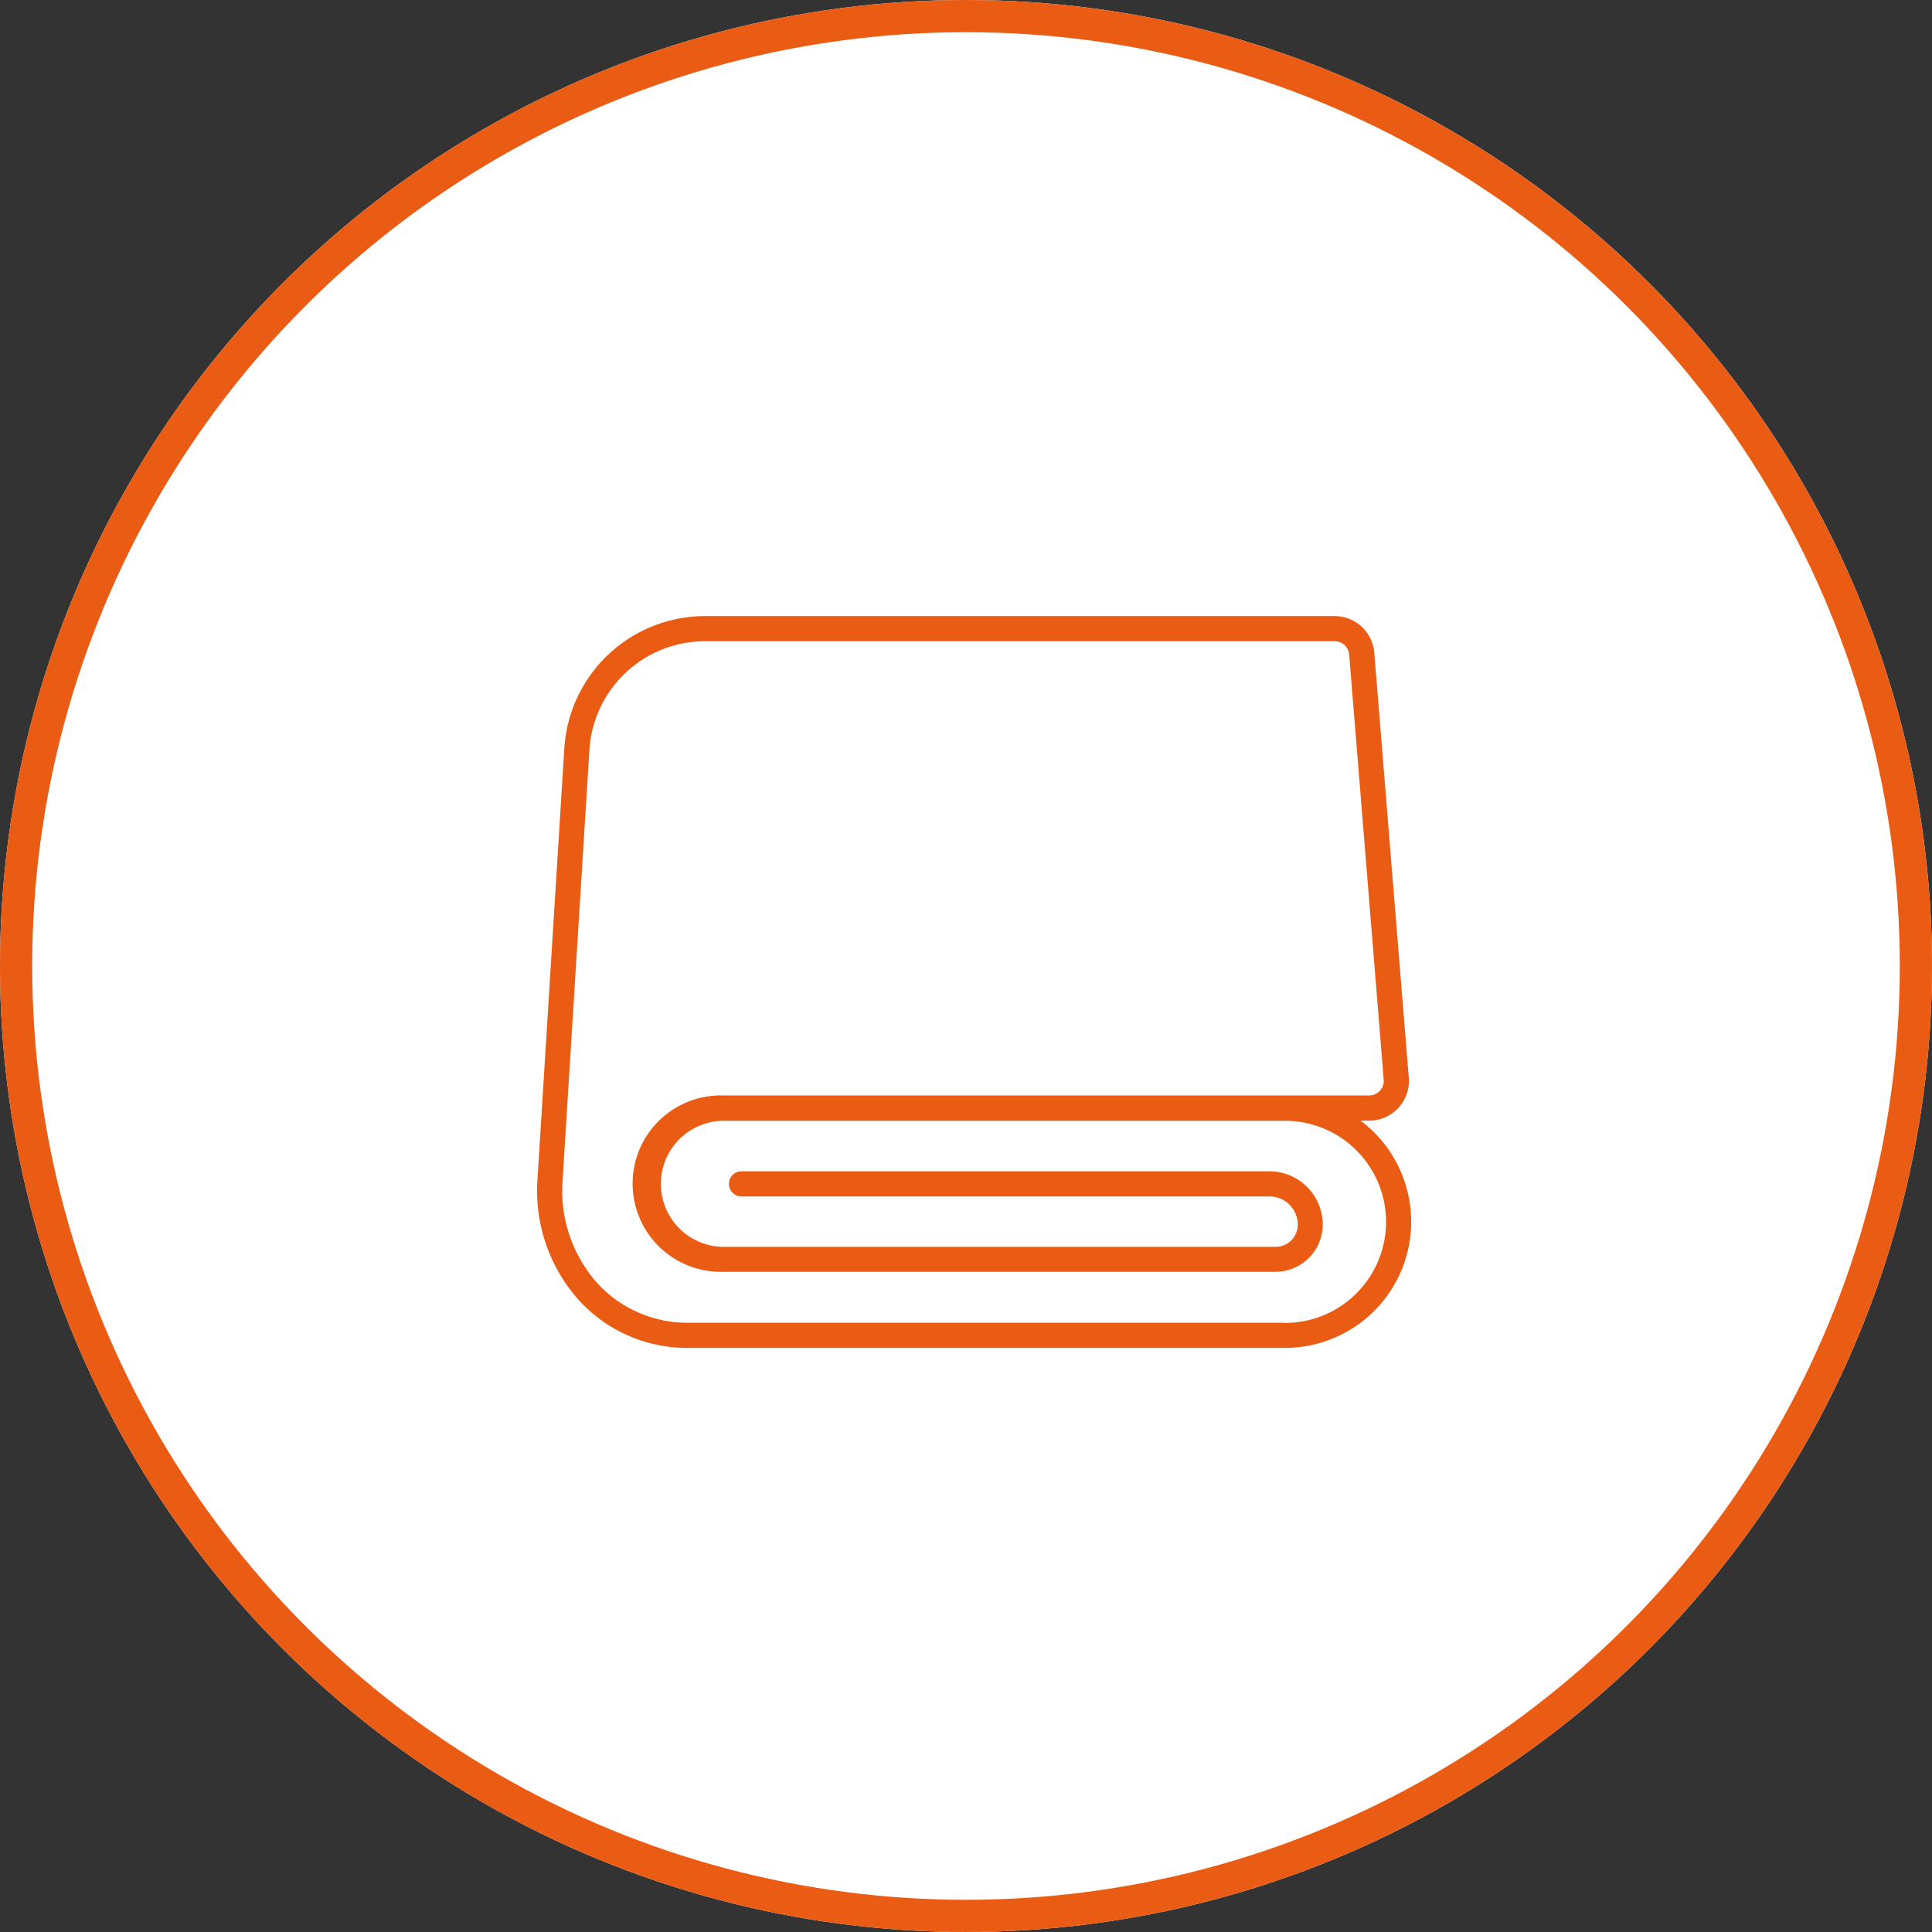
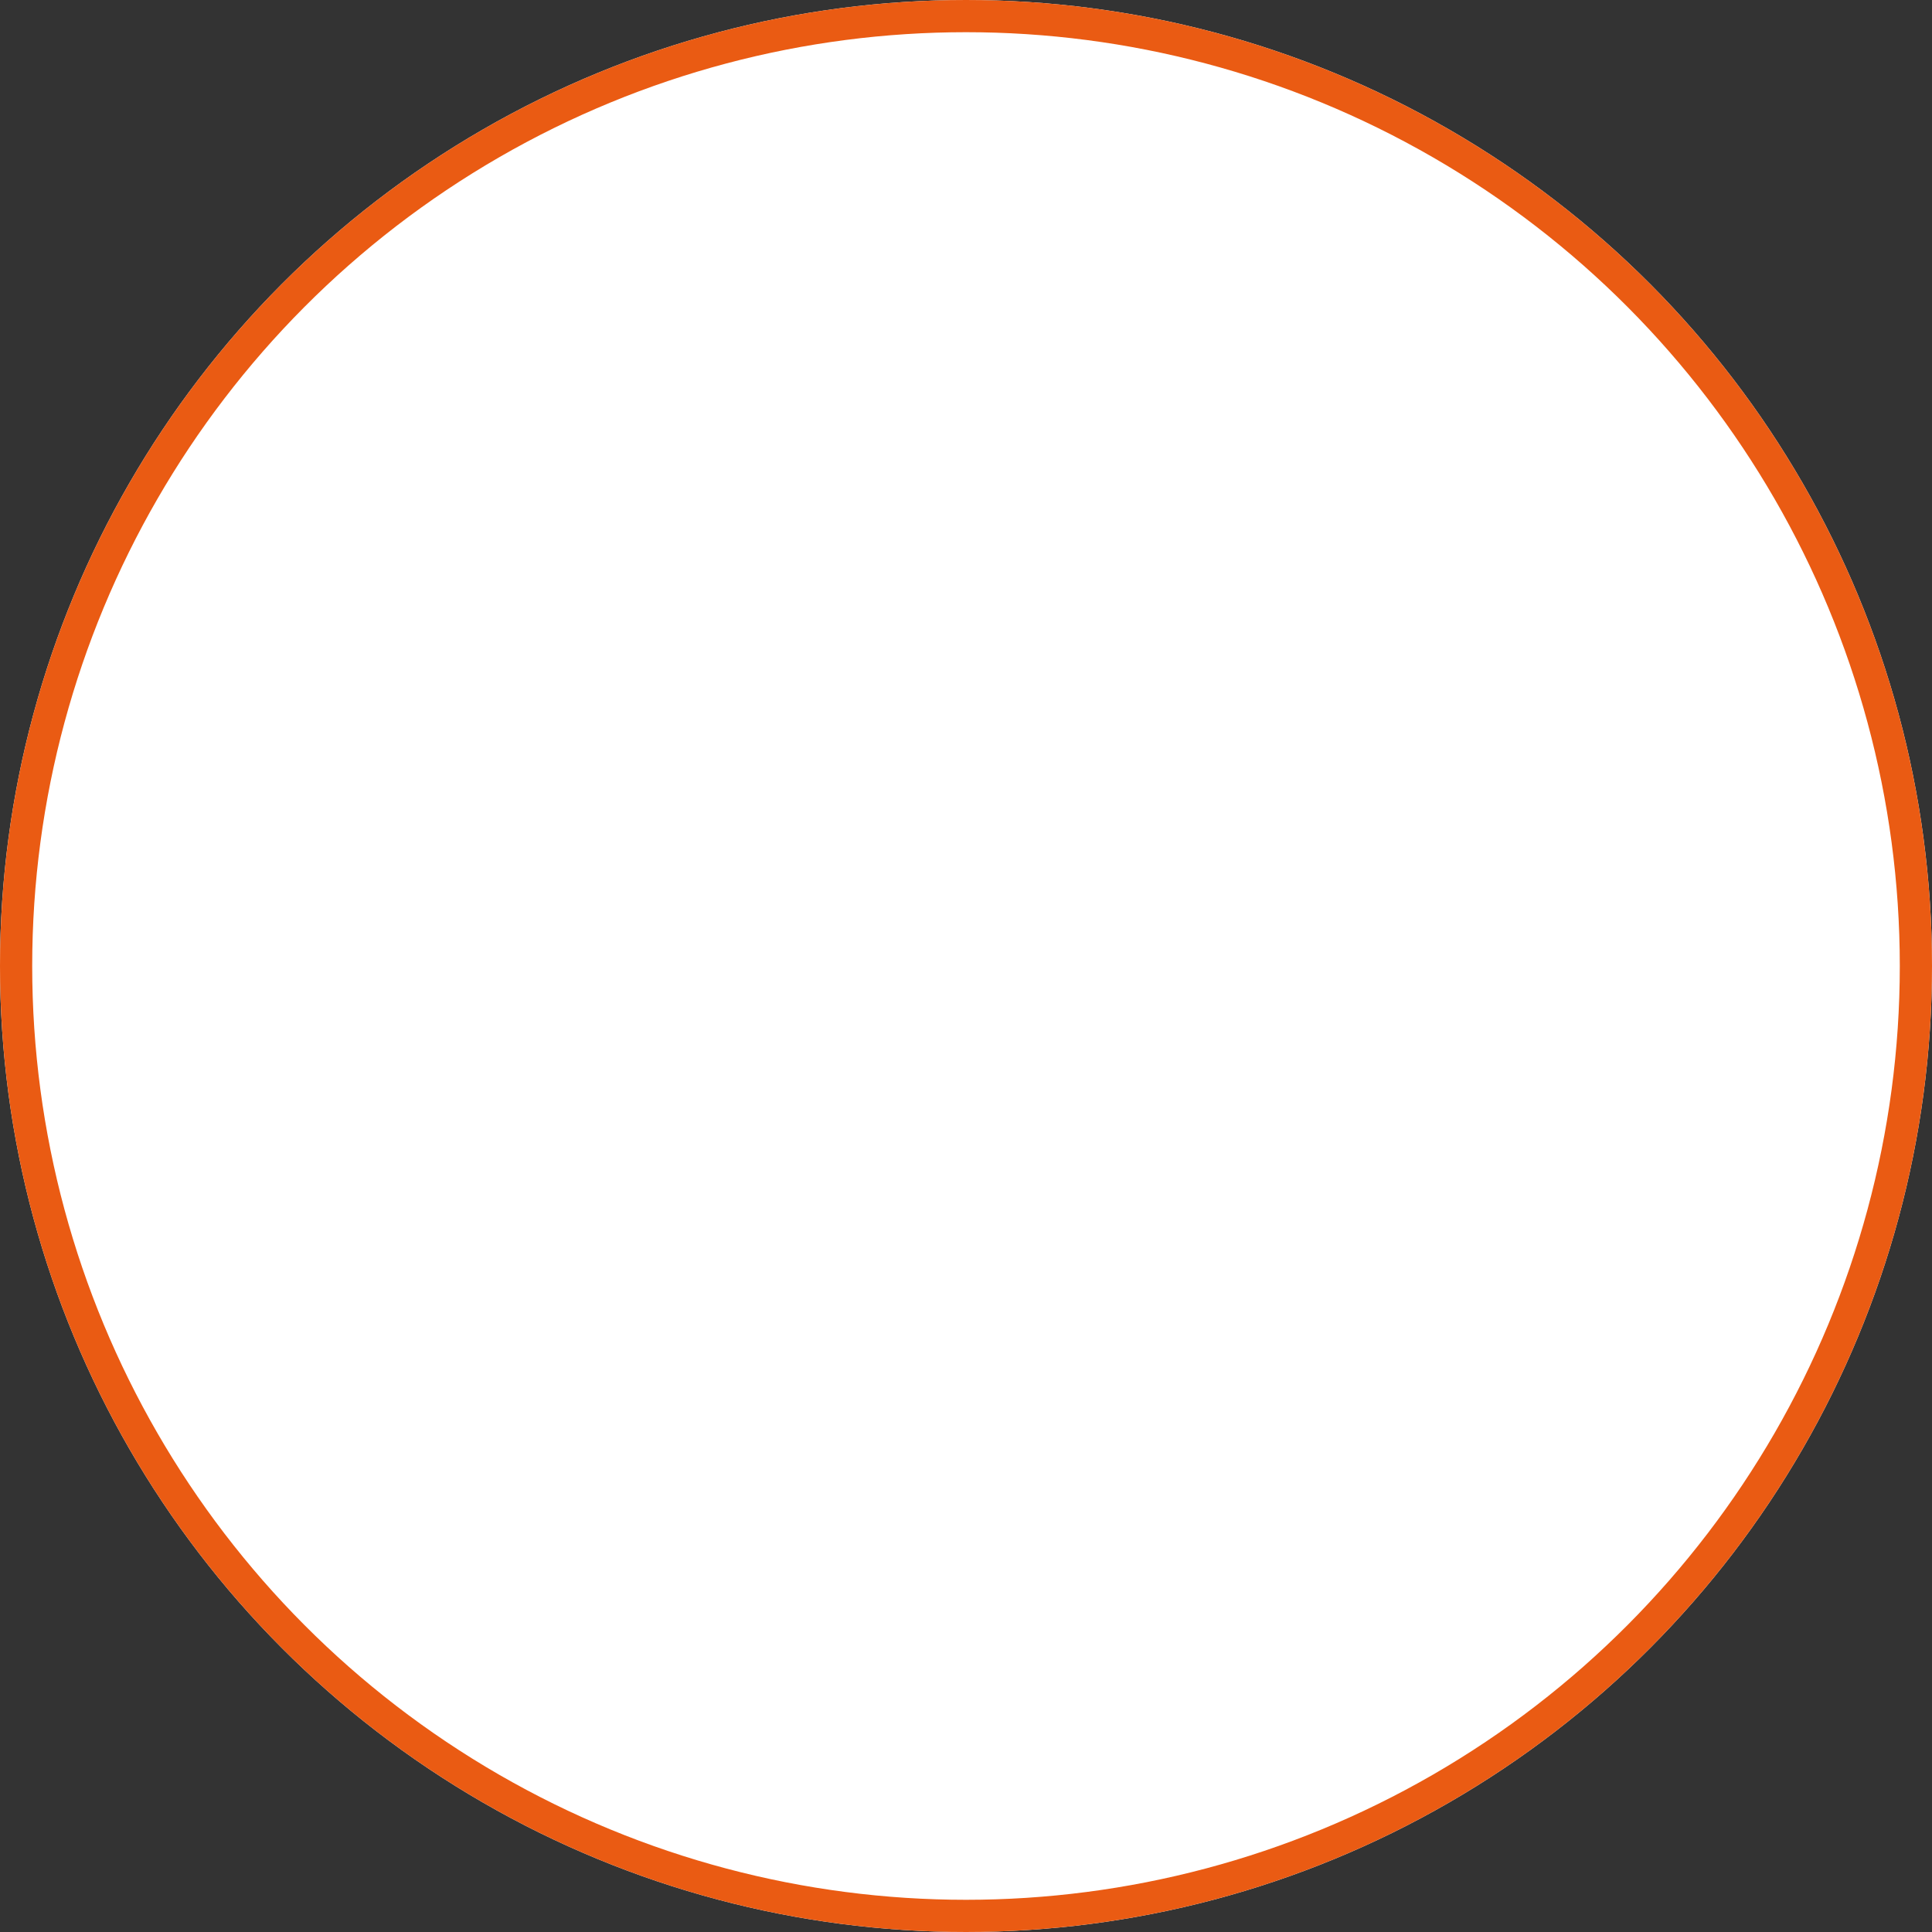
<svg xmlns="http://www.w3.org/2000/svg" width="60" height="60" viewBox="0 0 60 60">
  <rect x="0" y="0" width="60" height="60" fill="#333333" stroke="none" />
  <defs>
    <clipPath id="clip-path">
-       <rect id="長方形_9505" data-name="長方形 9505" width="27.147" height="22.728" fill="#ea5b13" />
-     </clipPath>
+       </clipPath>
  </defs>
  <g id="bring03" transform="translate(-423)">
    <g id="楕円形_247" data-name="楕円形 247" transform="translate(423)" fill="#fff" stroke="#ea5b13" stroke-width="1">
      <circle cx="30" cy="30" r="30" stroke="none" />
      <circle cx="30" cy="30" r="29.5" fill="none" />
    </g>
    <g id="グループ_10385" data-name="グループ 10385" transform="translate(439.679 19.133)">
      <g id="グループ_10384" data-name="グループ 10384" clip-path="url(#clip-path)">
-         <path id="パス_10464" data-name="パス 10464" d="M25.572,15.669h.272a1.232,1.232,0,0,0,1.228-1.331L26,1.132A1.238,1.238,0,0,0,24.771,0H5.212A4.382,4.382,0,0,0,.847,4.1L.009,17.557h0A5.1,5.1,0,0,0,1.347,21.3a4.556,4.556,0,0,0,3.409,1.427H23.227a3.919,3.919,0,0,0,2.345-7.059m-2.345,6.278H4.756a3.793,3.793,0,0,1-2.84-1.181A4.305,4.305,0,0,1,.788,17.6h0L1.626,4.148A3.6,3.6,0,0,1,5.212.781h19.56a.453.453,0,0,1,.449.414L26.294,14.4a.451.451,0,0,1-.449.487H5.759a2.739,2.739,0,1,0,0,5.477H22.935A1.471,1.471,0,0,0,24.4,18.9a1.659,1.659,0,0,0-1.657-1.657H6.349a.39.39,0,1,0,0,.781h16.4a.877.877,0,0,1,.876.876.69.69,0,0,1-.689.689H5.759a1.958,1.958,0,0,1,0-3.915H23.227a3.139,3.139,0,0,1,0,6.278" transform="translate(0)" fill="#ea5b13" />
-       </g>
+         </g>
    </g>
  </g>
</svg>